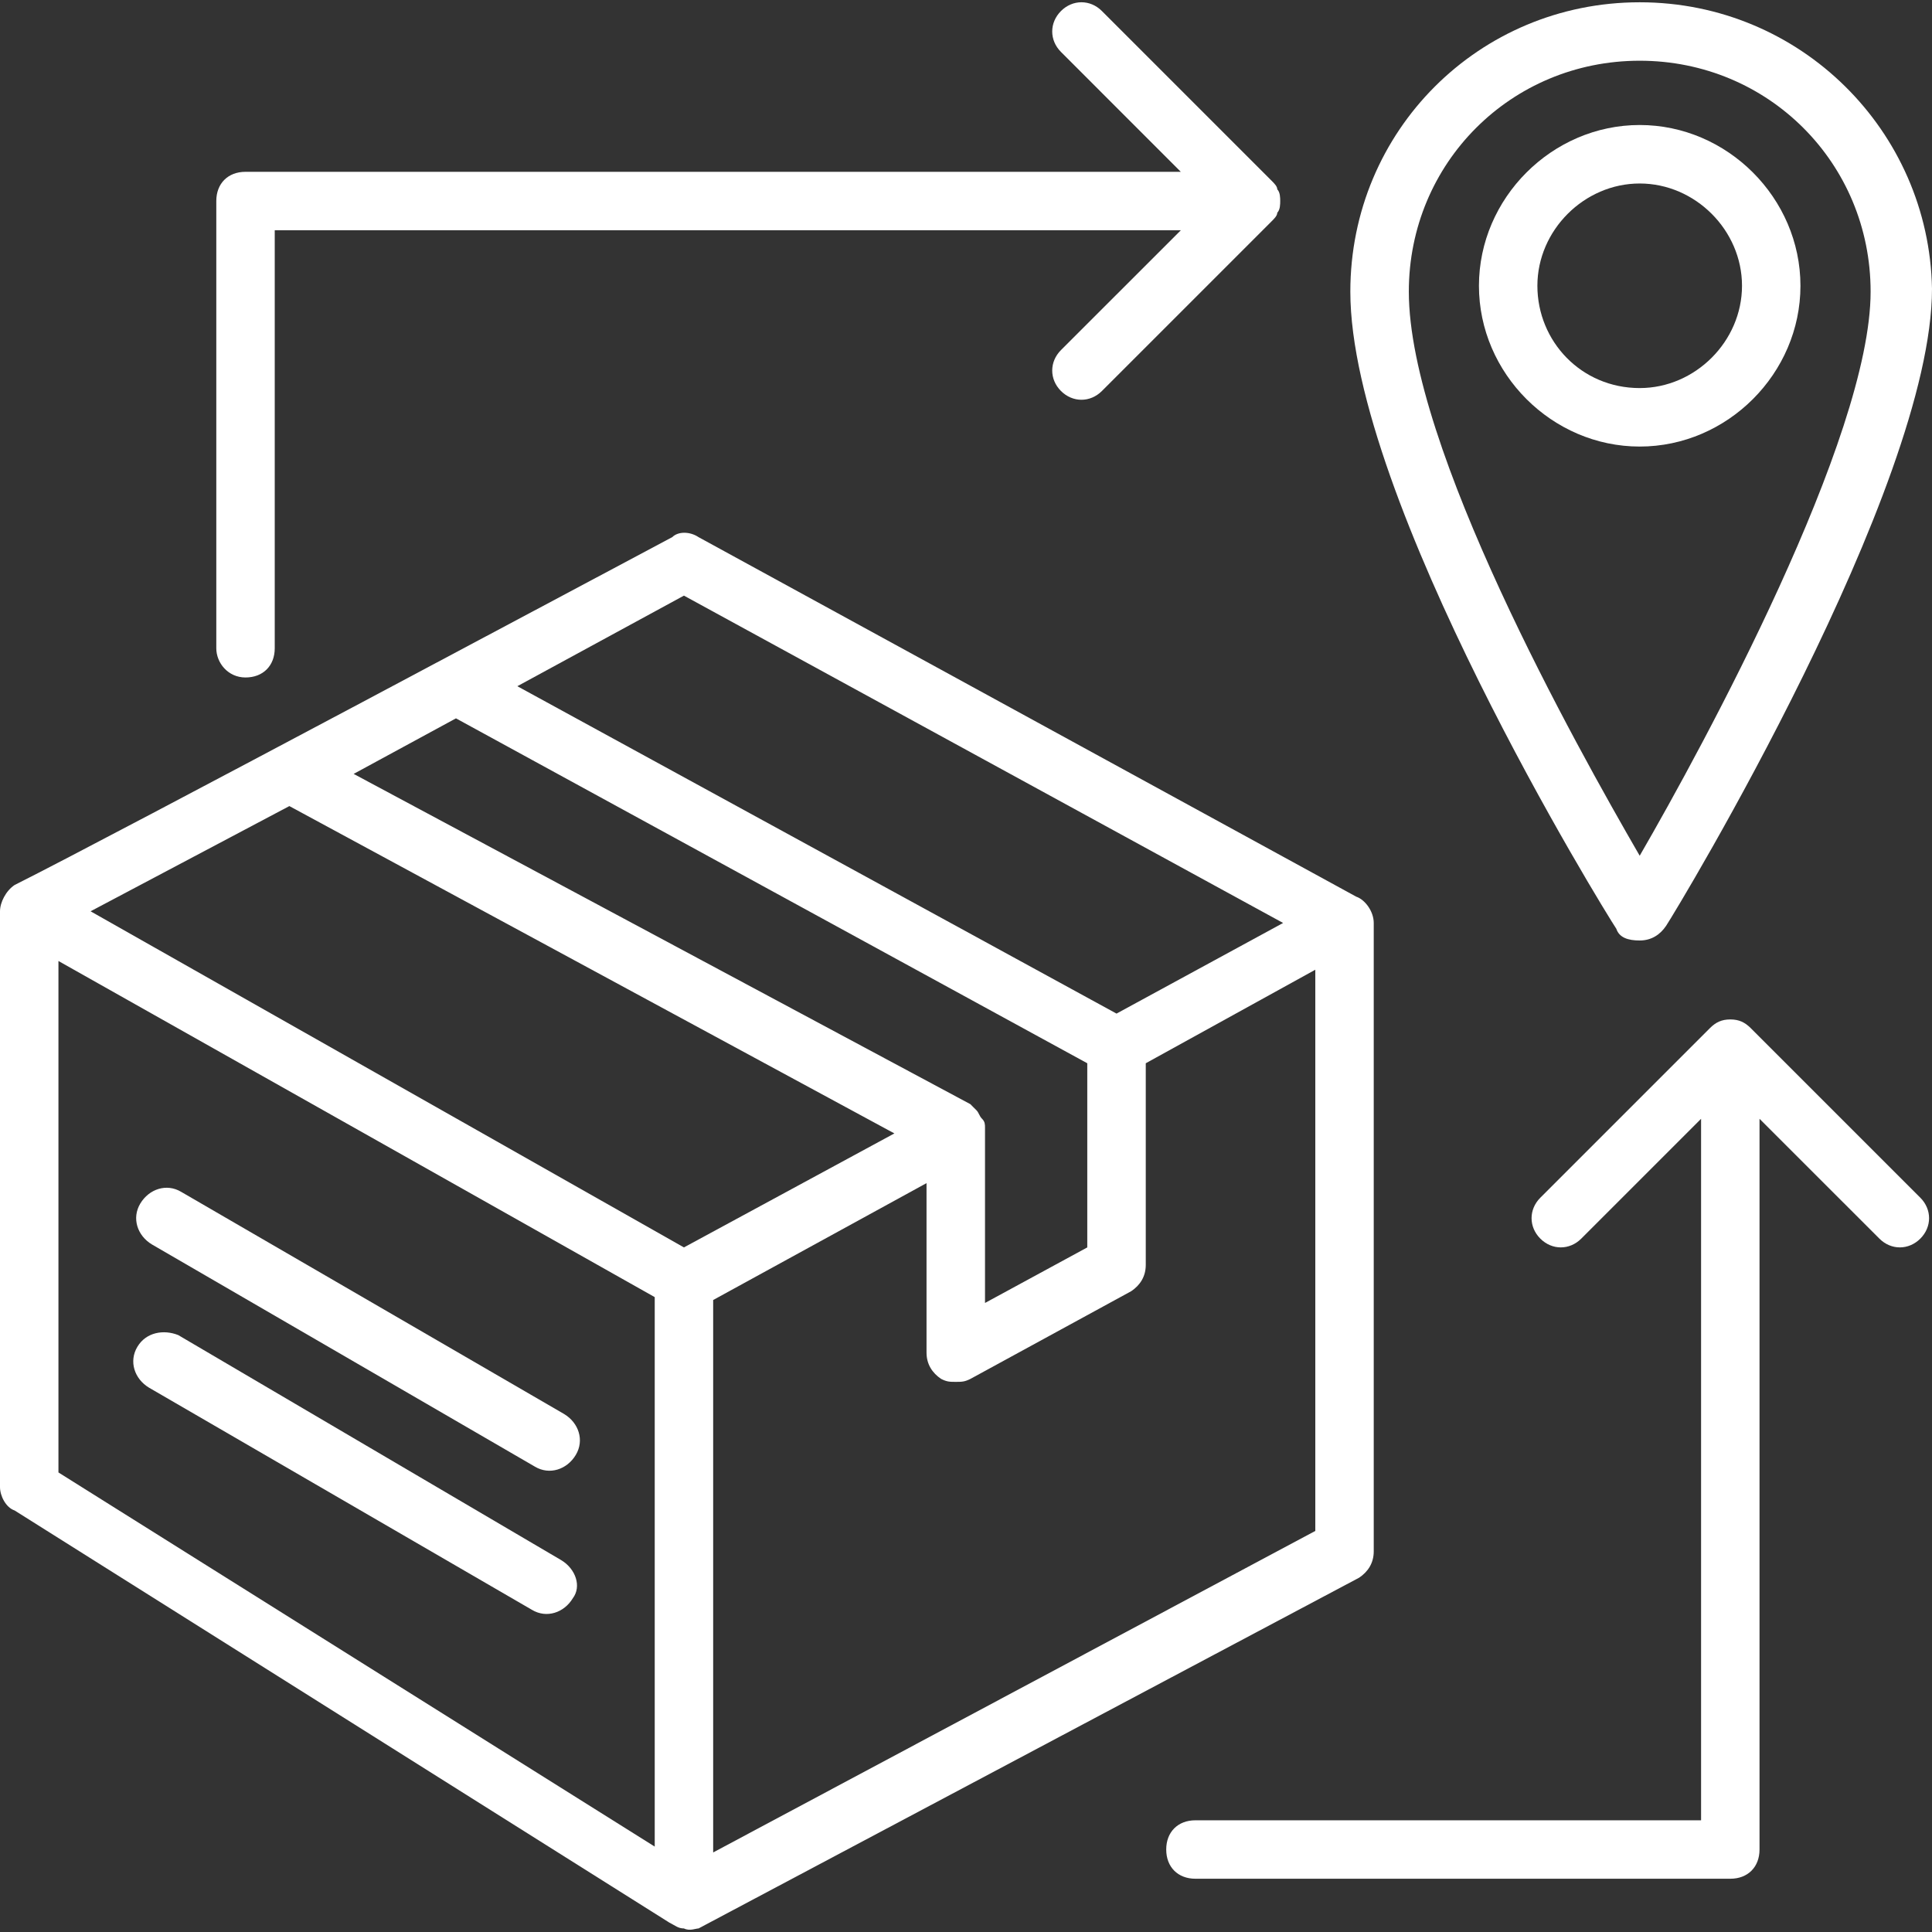
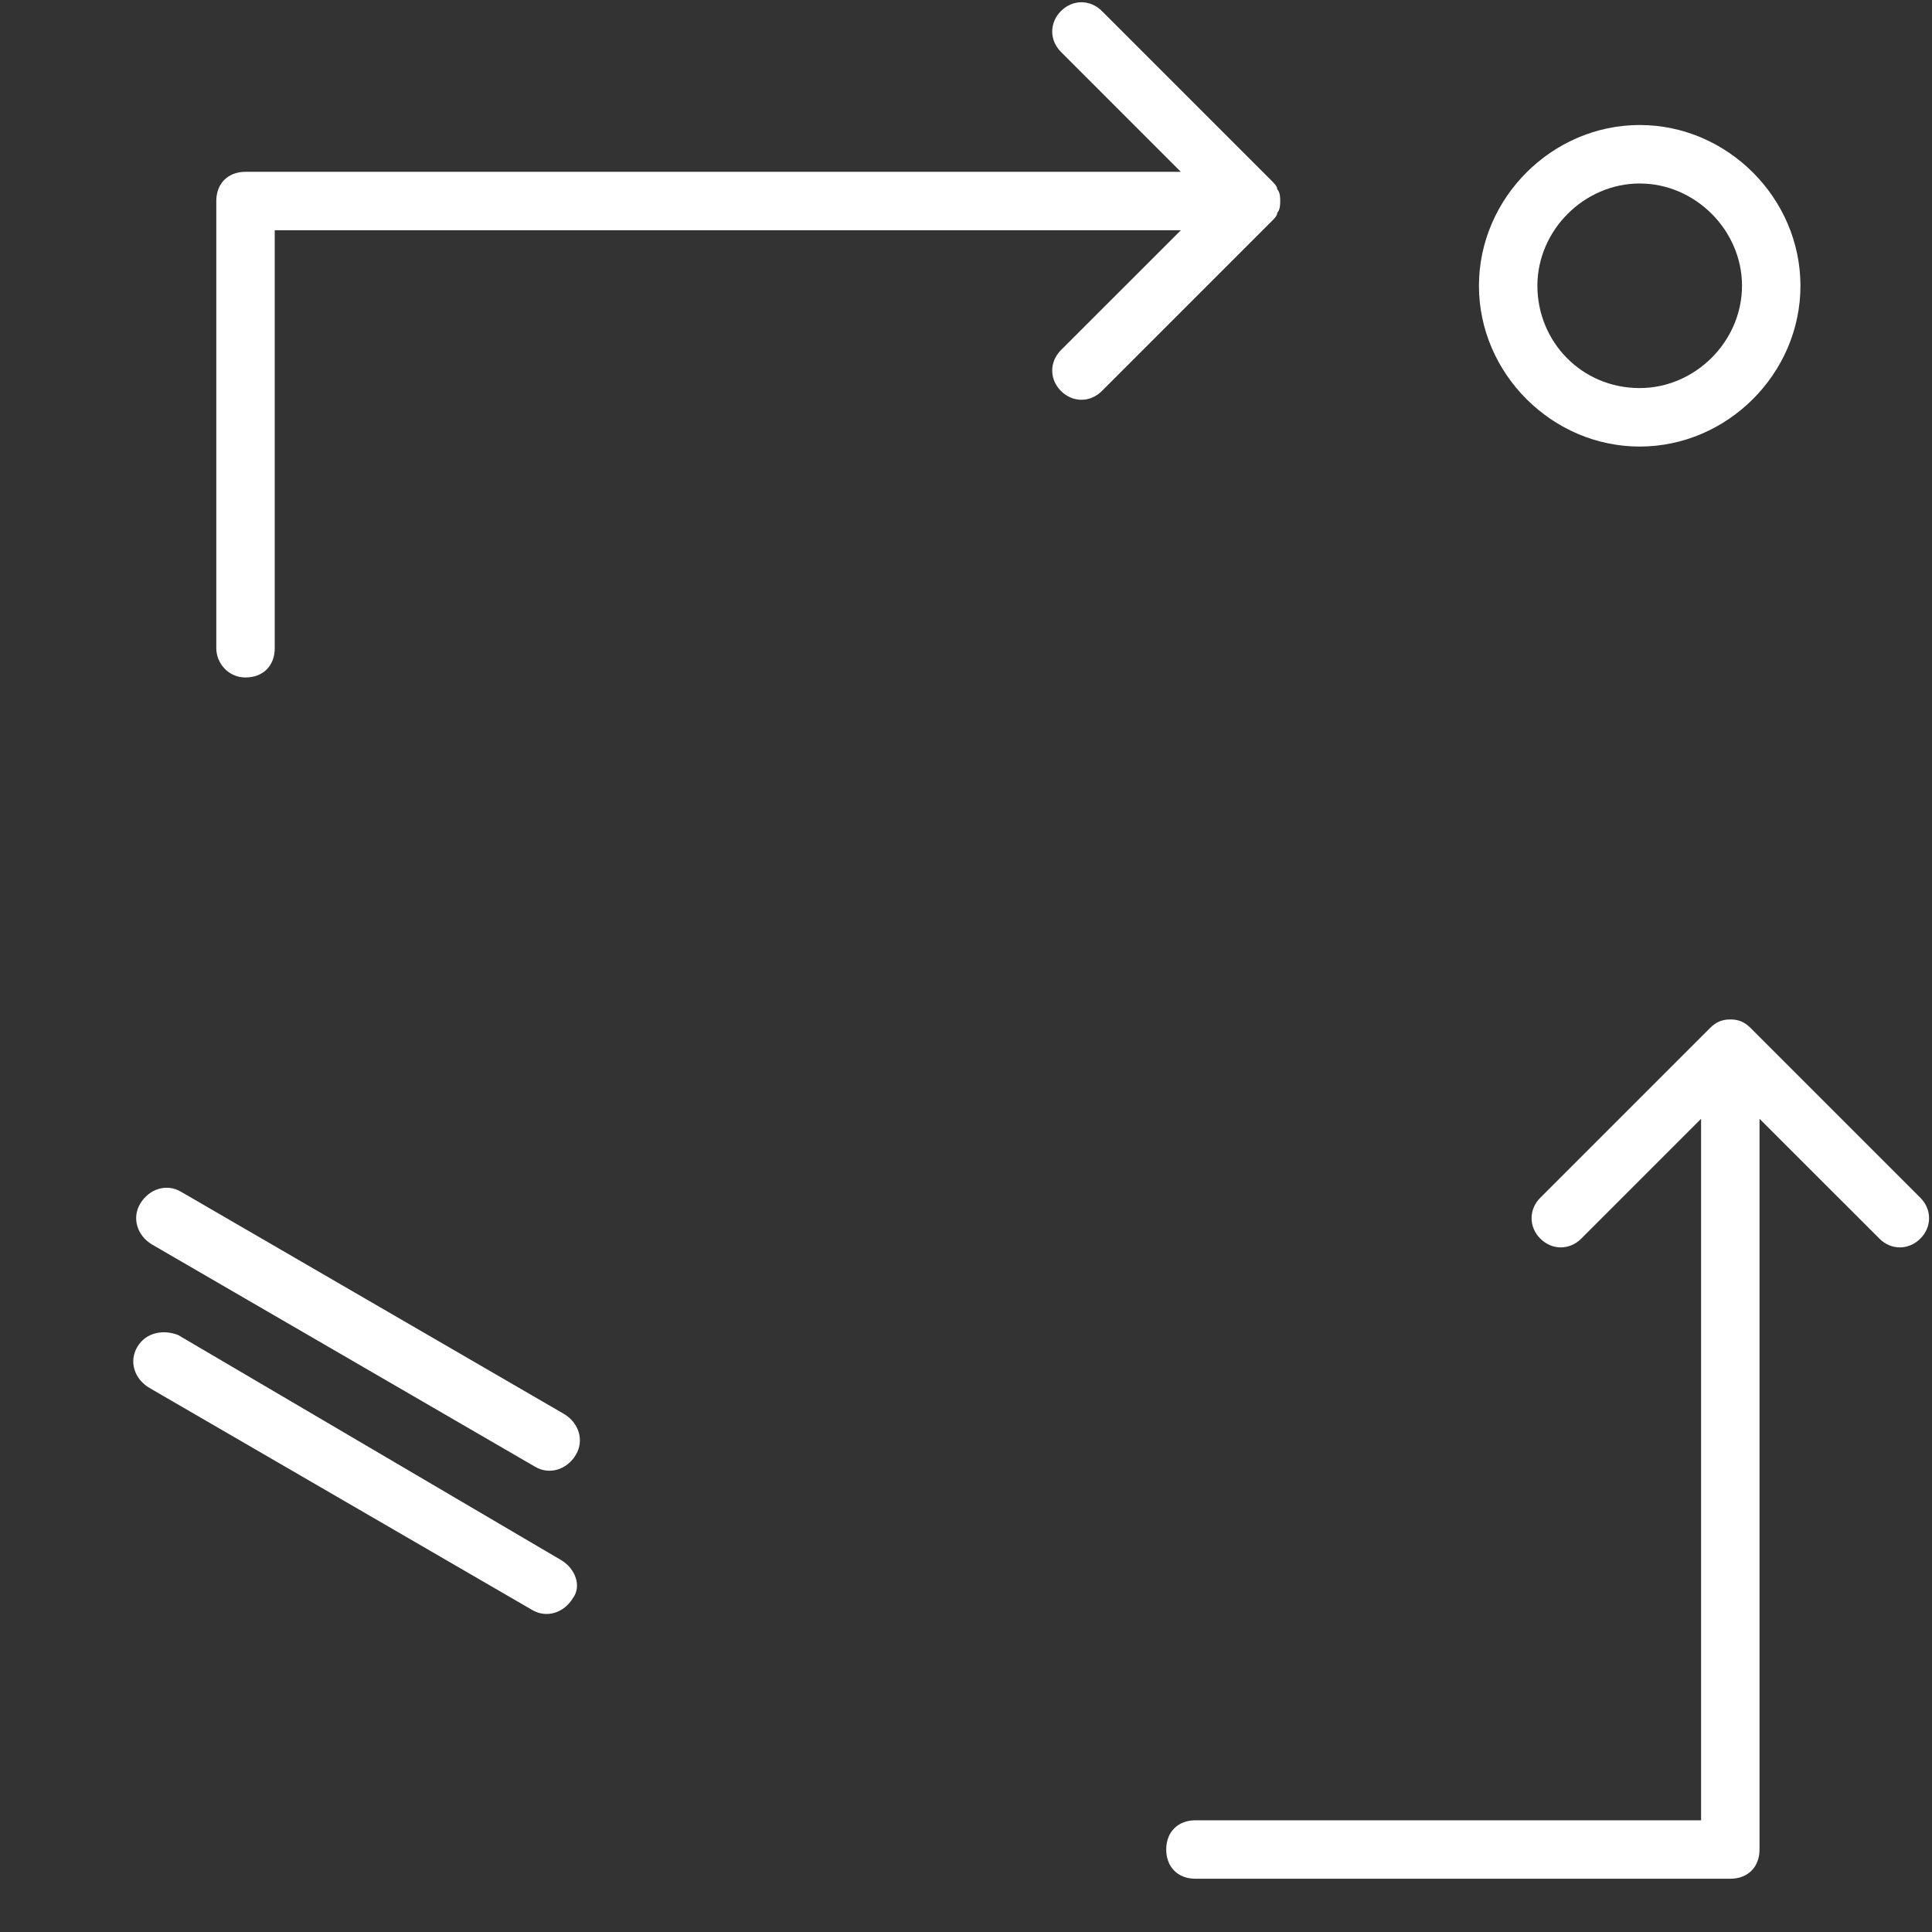
<svg xmlns="http://www.w3.org/2000/svg" width="44" height="44" viewBox="0 0 44 44" fill="none">
  <rect x="0" y="0" width="44" height="44" fill="#333333" stroke="none" />
  <g clip-path="url(#clip0_866_675)">
-     <path d="M30.887 20.421L15.909 12.233C15.71 12.1 15.443 12.1 15.31 12.233C14.179 12.832 2.596 19.023 0.333 20.155C0.133 20.288 0 20.554 0 20.754V33.867C0 34.067 0.133 34.333 0.333 34.4L15.244 43.786C15.377 43.852 15.443 43.919 15.576 43.919C15.71 43.985 15.843 43.919 15.909 43.919L30.953 35.931C31.153 35.798 31.286 35.598 31.286 35.332V21.02C31.286 20.754 31.086 20.488 30.887 20.421ZM15.576 13.565L29.222 21.02L25.428 23.084L11.782 15.628L15.576 13.565ZM10.384 16.36L24.762 24.215V28.409L22.433 29.674V25.813C22.433 25.813 22.433 25.813 22.433 25.746V25.68C22.433 25.613 22.433 25.546 22.366 25.48C22.299 25.413 22.299 25.347 22.233 25.28C22.233 25.28 22.233 25.28 22.166 25.214L22.1 25.147L8.054 17.625L10.384 16.36ZM14.911 42.055L1.331 33.534V21.886L14.911 29.541V42.055ZM15.576 28.409L2.063 20.754L6.59 18.358L20.369 25.813L15.576 28.409ZM29.955 34.866L16.242 42.188V29.607L21.101 26.945V30.805C21.101 31.072 21.235 31.271 21.434 31.404C21.567 31.471 21.634 31.471 21.767 31.471C21.9 31.471 21.967 31.471 22.1 31.404L25.761 29.407C25.961 29.274 26.094 29.075 26.094 28.808V24.215L29.955 22.085V34.866H29.955Z" fill="white" />
    <path d="M12.847 32.203L4.127 27.144C3.794 26.944 3.395 27.078 3.195 27.41C2.995 27.743 3.128 28.143 3.461 28.342L12.181 33.401C12.514 33.601 12.914 33.468 13.113 33.135C13.313 32.802 13.18 32.403 12.847 32.203Z" fill="white" />
    <path d="M12.781 35.531L4.06 30.406C3.728 30.273 3.328 30.339 3.129 30.672C2.929 31.005 3.062 31.404 3.395 31.604L12.115 36.663C12.448 36.863 12.847 36.73 13.047 36.397C13.247 36.13 13.113 35.731 12.781 35.531Z" fill="white" />
-     <path d="M37.343 0.052C33.682 0.052 30.753 2.981 30.753 6.642C30.753 11.368 36.545 20.754 36.811 21.153C36.877 21.353 37.077 21.419 37.343 21.419C37.61 21.419 37.809 21.286 37.943 21.087C38.209 20.687 44 11.102 44 6.575C43.933 2.981 41.005 0.052 37.343 0.052ZM37.343 19.489C35.879 16.959 32.085 10.17 32.085 6.642C32.085 3.713 34.415 1.383 37.343 1.383C40.272 1.383 42.602 3.713 42.602 6.642C42.602 9.97 38.808 16.959 37.343 19.489Z" fill="white" />
    <path d="M37.343 2.847C35.346 2.847 33.682 4.512 33.682 6.509C33.682 8.506 35.346 10.17 37.343 10.17C39.34 10.17 41.004 8.506 41.004 6.509C41.004 4.512 39.34 2.847 37.343 2.847ZM37.343 8.838C36.012 8.838 35.013 7.773 35.013 6.508C35.013 5.244 36.079 4.179 37.343 4.179C38.608 4.179 39.673 5.244 39.673 6.508C39.673 7.773 38.608 8.838 37.343 8.838Z" fill="white" />
    <path d="M43.734 27.277L39.873 23.416C39.74 23.283 39.606 23.217 39.407 23.217C39.207 23.217 39.074 23.283 38.941 23.416L35.08 27.277C34.814 27.543 34.814 27.943 35.08 28.209C35.346 28.475 35.746 28.475 36.012 28.209L38.741 25.48V41.456H27.225C26.826 41.456 26.56 41.722 26.56 42.121C26.56 42.521 26.826 42.787 27.225 42.787H39.407C39.806 42.787 40.072 42.521 40.072 42.121V25.48L42.802 28.209C43.068 28.475 43.467 28.475 43.734 28.209C44 27.943 44 27.543 43.734 27.277Z" fill="white" />
    <path d="M29.089 4.312C29.089 4.245 29.023 4.179 28.956 4.112L25.095 0.251C24.829 -0.015 24.43 -0.015 24.163 0.251C23.897 0.518 23.897 0.917 24.163 1.183L26.892 3.913H5.591C5.192 3.913 4.926 4.179 4.926 4.578V14.763C4.926 15.096 5.192 15.429 5.591 15.429C5.991 15.429 6.257 15.162 6.257 14.763V5.244H26.893L24.163 7.973C23.897 8.239 23.897 8.639 24.163 8.905C24.43 9.171 24.829 9.171 25.095 8.905L28.956 5.044C29.023 4.978 29.089 4.911 29.089 4.844C29.156 4.778 29.156 4.645 29.156 4.578C29.156 4.512 29.156 4.379 29.089 4.312Z" fill="white" />
  </g>
  <defs>
    <clipPath id="clip0_866_675">
      <rect width="44" height="44" fill="white" />
    </clipPath>
  </defs>
</svg>